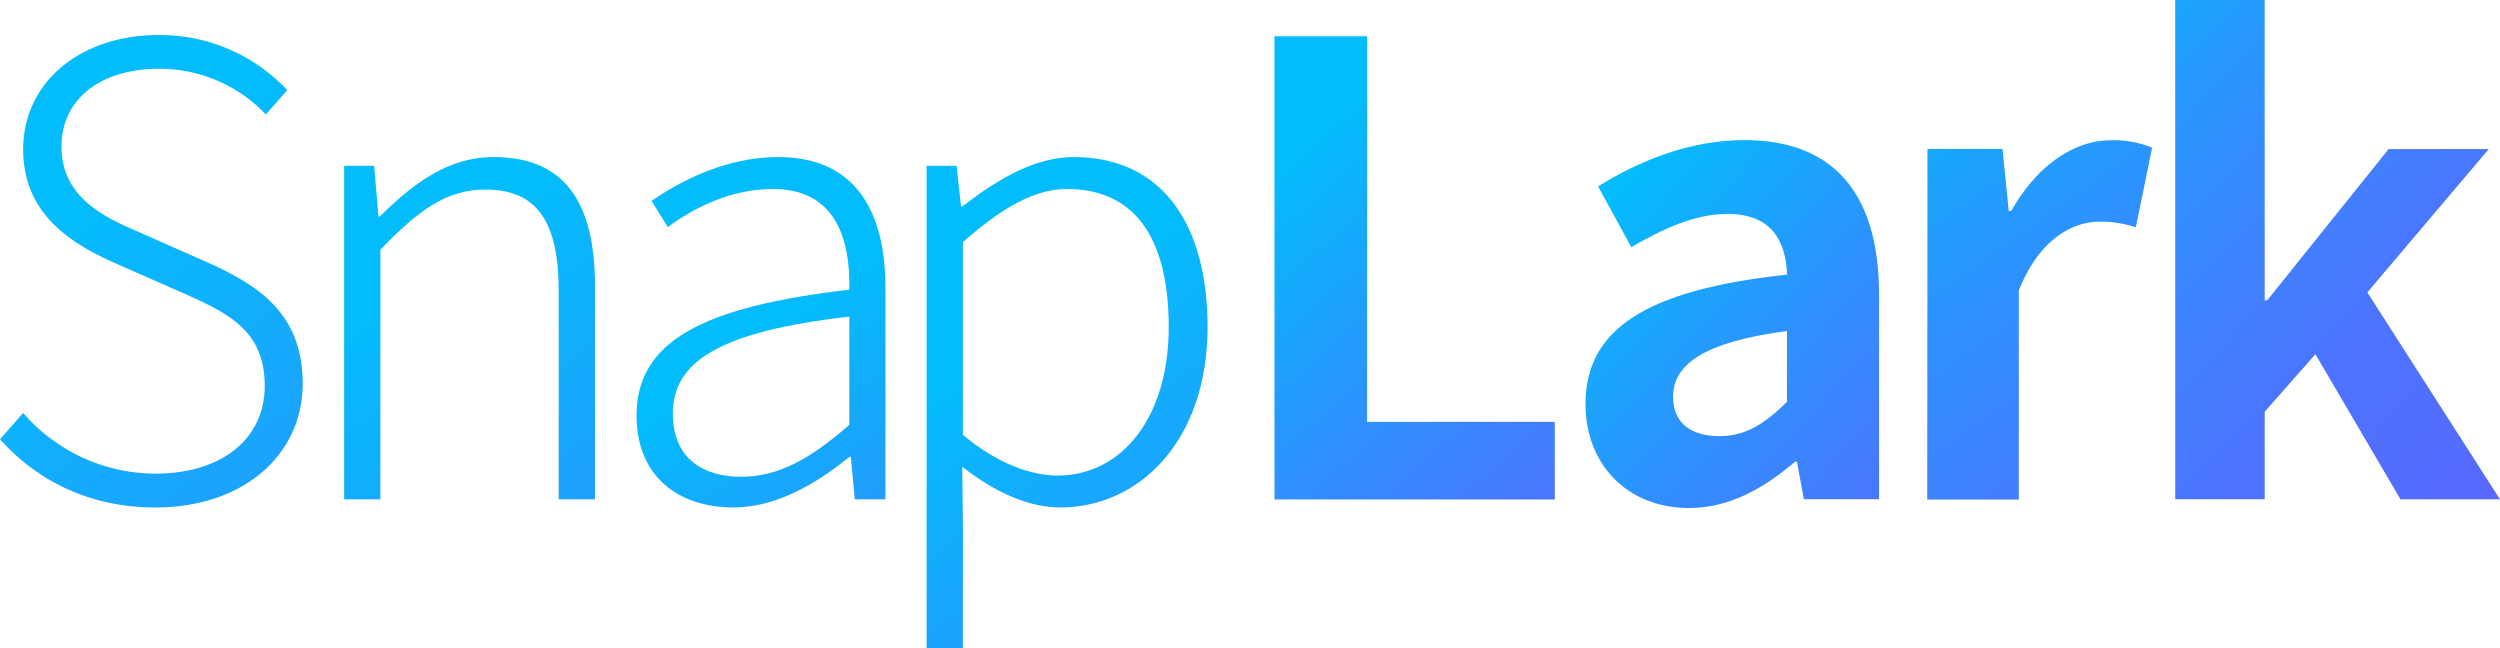
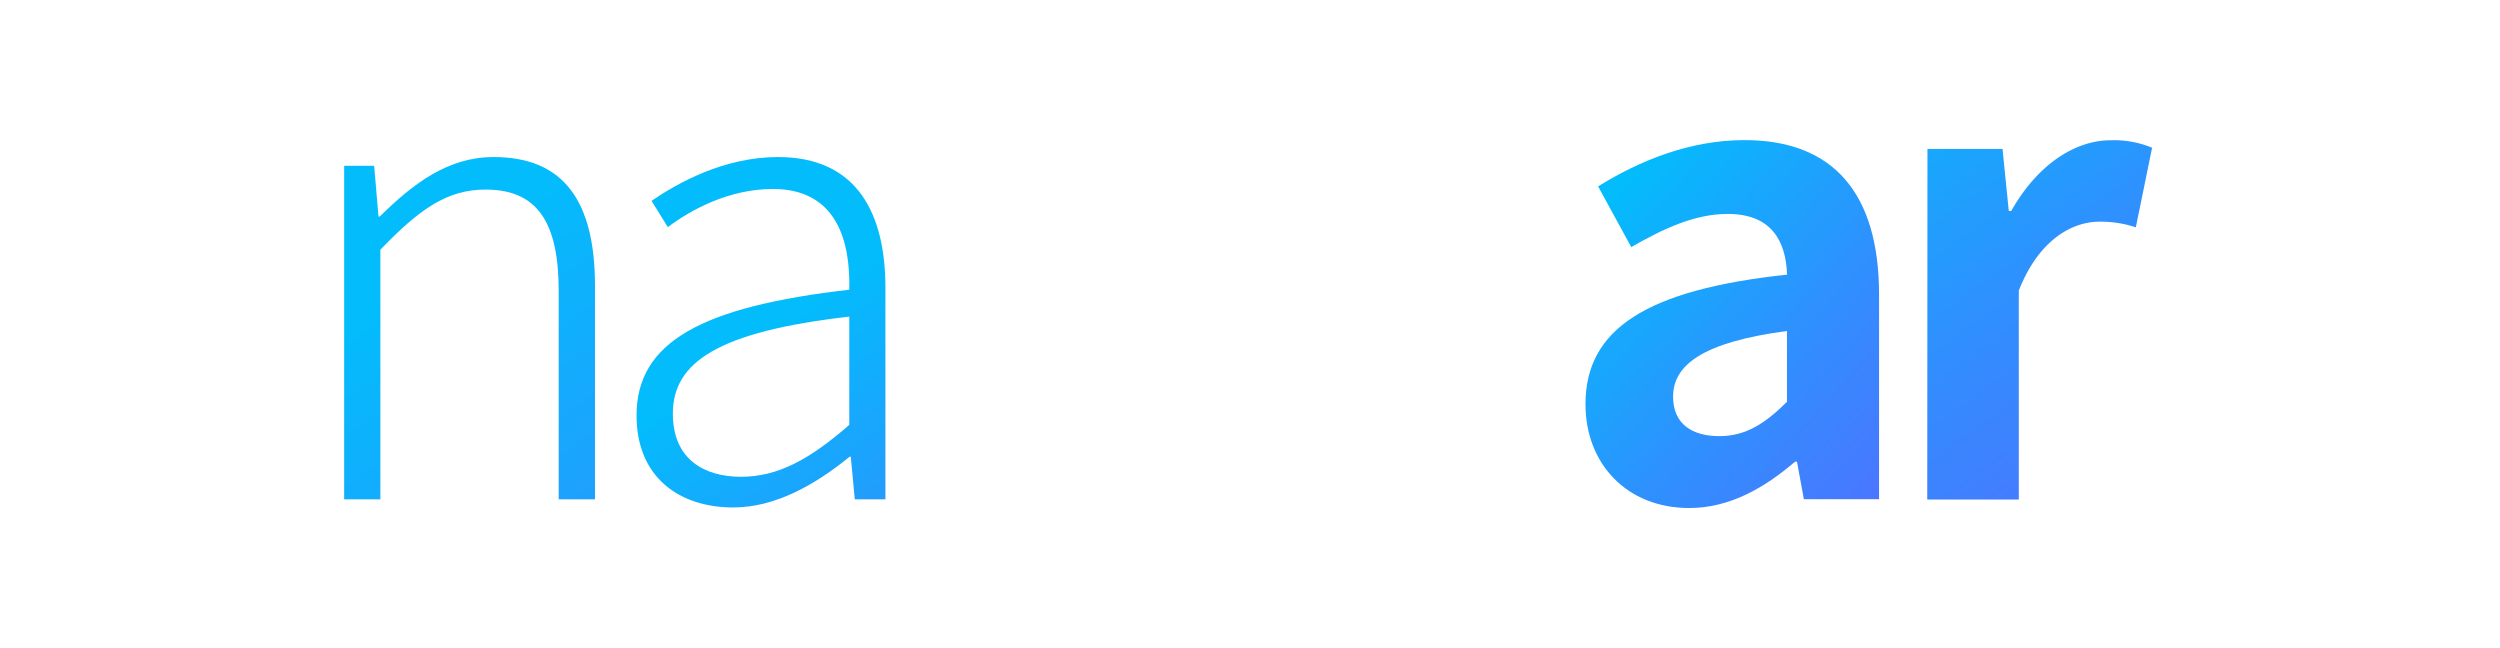
<svg xmlns="http://www.w3.org/2000/svg" xmlns:xlink="http://www.w3.org/1999/xlink" viewBox="0 0 628.12 162.87">
  <defs>
    <style>.cls-1{fill:url(#linear-gradient);}.cls-2{fill:url(#linear-gradient-2);}.cls-3{fill:url(#linear-gradient-3);}.cls-4{fill:url(#linear-gradient-4);}.cls-5{fill:url(#linear-gradient-5);}.cls-6{fill:url(#linear-gradient-6);}.cls-7{fill:url(#linear-gradient-7);}.cls-8{fill:url(#linear-gradient-8);}</style>
    <linearGradient id="linear-gradient" x1="24.12" y1="50.32" x2="215.12" y2="308.77" gradientUnits="userSpaceOnUse">
      <stop offset="0" stop-color="#03bcfc" />
      <stop offset="0.45" stop-color="#318efe" />
      <stop offset="0.8" stop-color="#4e72ff" />
      <stop offset="1" stop-color="#5967ff" />
    </linearGradient>
    <linearGradient id="linear-gradient-2" x1="102.95" y1="70.31" x2="259.57" y2="282.68" xlink:href="#linear-gradient" />
    <linearGradient id="linear-gradient-3" x1="190.91" y1="84.62" x2="286.7" y2="217.04" xlink:href="#linear-gradient" />
    <linearGradient id="linear-gradient-4" x1="249.89" y1="87.73" x2="377.28" y2="263.52" xlink:href="#linear-gradient" />
    <linearGradient id="linear-gradient-5" x1="314.76" y1="48.05" x2="410.15" y2="155.4" xlink:href="#linear-gradient" />
    <linearGradient id="linear-gradient-6" x1="401.17" y1="52.13" x2="501.27" y2="143.41" xlink:href="#linear-gradient" />
    <linearGradient id="linear-gradient-7" x1="461.39" y1="9.9" x2="565.82" y2="155.78" xlink:href="#linear-gradient" />
    <linearGradient id="linear-gradient-8" x1="506.99" y1="8.13" x2="671.42" y2="160.88" gradientUnits="userSpaceOnUse">
      <stop offset="0" stop-color="#03bcfc" />
      <stop offset="0.03" stop-color="#0ab5fc" />
      <stop offset="0.18" stop-color="#2799fd" />
      <stop offset="0.35" stop-color="#3d83fe" />
      <stop offset="0.52" stop-color="#4d73ff" />
      <stop offset="0.72" stop-color="#566aff" />
      <stop offset="1" stop-color="#5967ff" />
    </linearGradient>
  </defs>
  <title>Asset 1</title>
  <g id="Layer_2" data-name="Layer 2">
    <g id="Layer_1-2" data-name="Layer 1">
-       <path class="cls-1" d="M0,110.36l5.82-6.6A44.13,44.13,0,0,0,39,119c17,0,27.51-9,27.51-22,0-13.84-9-18.24-20.28-23.27L29.08,66.19C18.87,61.63,5.82,54.4,5.82,37.57c0-17,14.46-28.77,34-28.77A43.78,43.78,0,0,1,72.16,22.64l-5.35,6.13a36.77,36.77,0,0,0-27-11.48c-14.62,0-24.36,7.71-24.36,19.5,0,13.05,11.16,17.92,19.49,21.54L52,65.87c13.05,5.82,24.05,13,24.05,30.5C76.09,114,61.47,127.5,39,127.5,22.32,127.5,9.12,120.58,0,110.36Z" />
      <path class="cls-2" d="M86.47,41.66H94l1.1,12.74h.31c8.49-8.34,17.14-14.94,28.61-14.94,17.45,0,25.47,10.85,25.47,32.39v53.6h-9.12V73.1c0-17.45-5.5-25.47-18.39-25.47-9.75,0-16.66,5-26.41,15.1v62.72H86.47Z" />
      <path class="cls-3" d="M159.93,104.39c0-18.55,16.51-27.36,53.45-31.6.32-12.42-3.3-25.31-19.18-25.31-11,0-20.59,5.19-26.41,9.59l-4.09-6.61c6.45-4.4,18.08-11,31.76-11,20,0,27,14.31,27,32.86v53.13h-7.7l-1-10.69h-.31c-8.49,6.92-18.55,12.74-29.24,12.74C170.78,127.5,159.93,120,159.93,104.39Zm53.45,2.36V79.55c-33,3.77-44.33,11.48-44.33,24.37,0,11.47,7.86,15.87,17.14,15.87S203.48,115.39,213.38,106.75Z" />
-       <path class="cls-4" d="M232.8,41.66h7.55l1.1,10.22h.31c8.18-6.29,17.77-12.42,28-12.42,22.32,0,33.64,17,33.64,42.76,0,28.61-17.29,45.28-36.95,45.28-7.86,0-16.19-3.62-24.68-10.22l.16,15.41v30.18H232.8Zm60.84,40.56c0-20.12-6.92-34.74-25.62-34.74-8,0-16.35,4.71-26.1,13.36v48.42c9,7.55,17.61,10.22,23.74,10.22C282,119.48,293.64,104.7,293.64,82.22Z" />
-       <path class="cls-5" d="M320.21,9.12h23.27V106h47.16v19.49H320.21Z" />
      <path class="cls-6" d="M398.35,101.56C398.35,82.69,413.6,72.79,449,69c-.31-8.65-4.09-15.25-14.93-15.25-8.18,0-16,3.61-24.22,8.33l-8.33-15.25c10.38-6.45,23-11.63,36.79-11.63,22.32,0,33.8,13.36,33.8,38.83v51.4H453.22L451.49,116H451c-7.7,6.61-16.5,11.64-26.56,11.64C408.72,127.66,398.35,116.49,398.35,101.56Zm50.62-.63V83.16c-21.38,2.83-28.61,8.65-28.61,16.51,0,6.92,4.87,9.91,11.63,9.91C438.59,109.58,443.47,106.43,449,100.93Z" />
      <path class="cls-7" d="M484.27,37.42h18.86L504.7,53h.63c6.45-11.48,15.88-17.76,25-17.76a25,25,0,0,1,10.38,1.88l-4.09,20a27.57,27.57,0,0,0-9.12-1.42c-6.92,0-15.25,4.56-20.28,17.3v52.5h-23Z" />
-       <path class="cls-8" d="M546.52,0H569V75.46h.63l30.5-38h25.16l-30.5,36,33.33,52h-25L581.74,89,569,103.44v22H546.52Z" />
    </g>
  </g>
</svg>